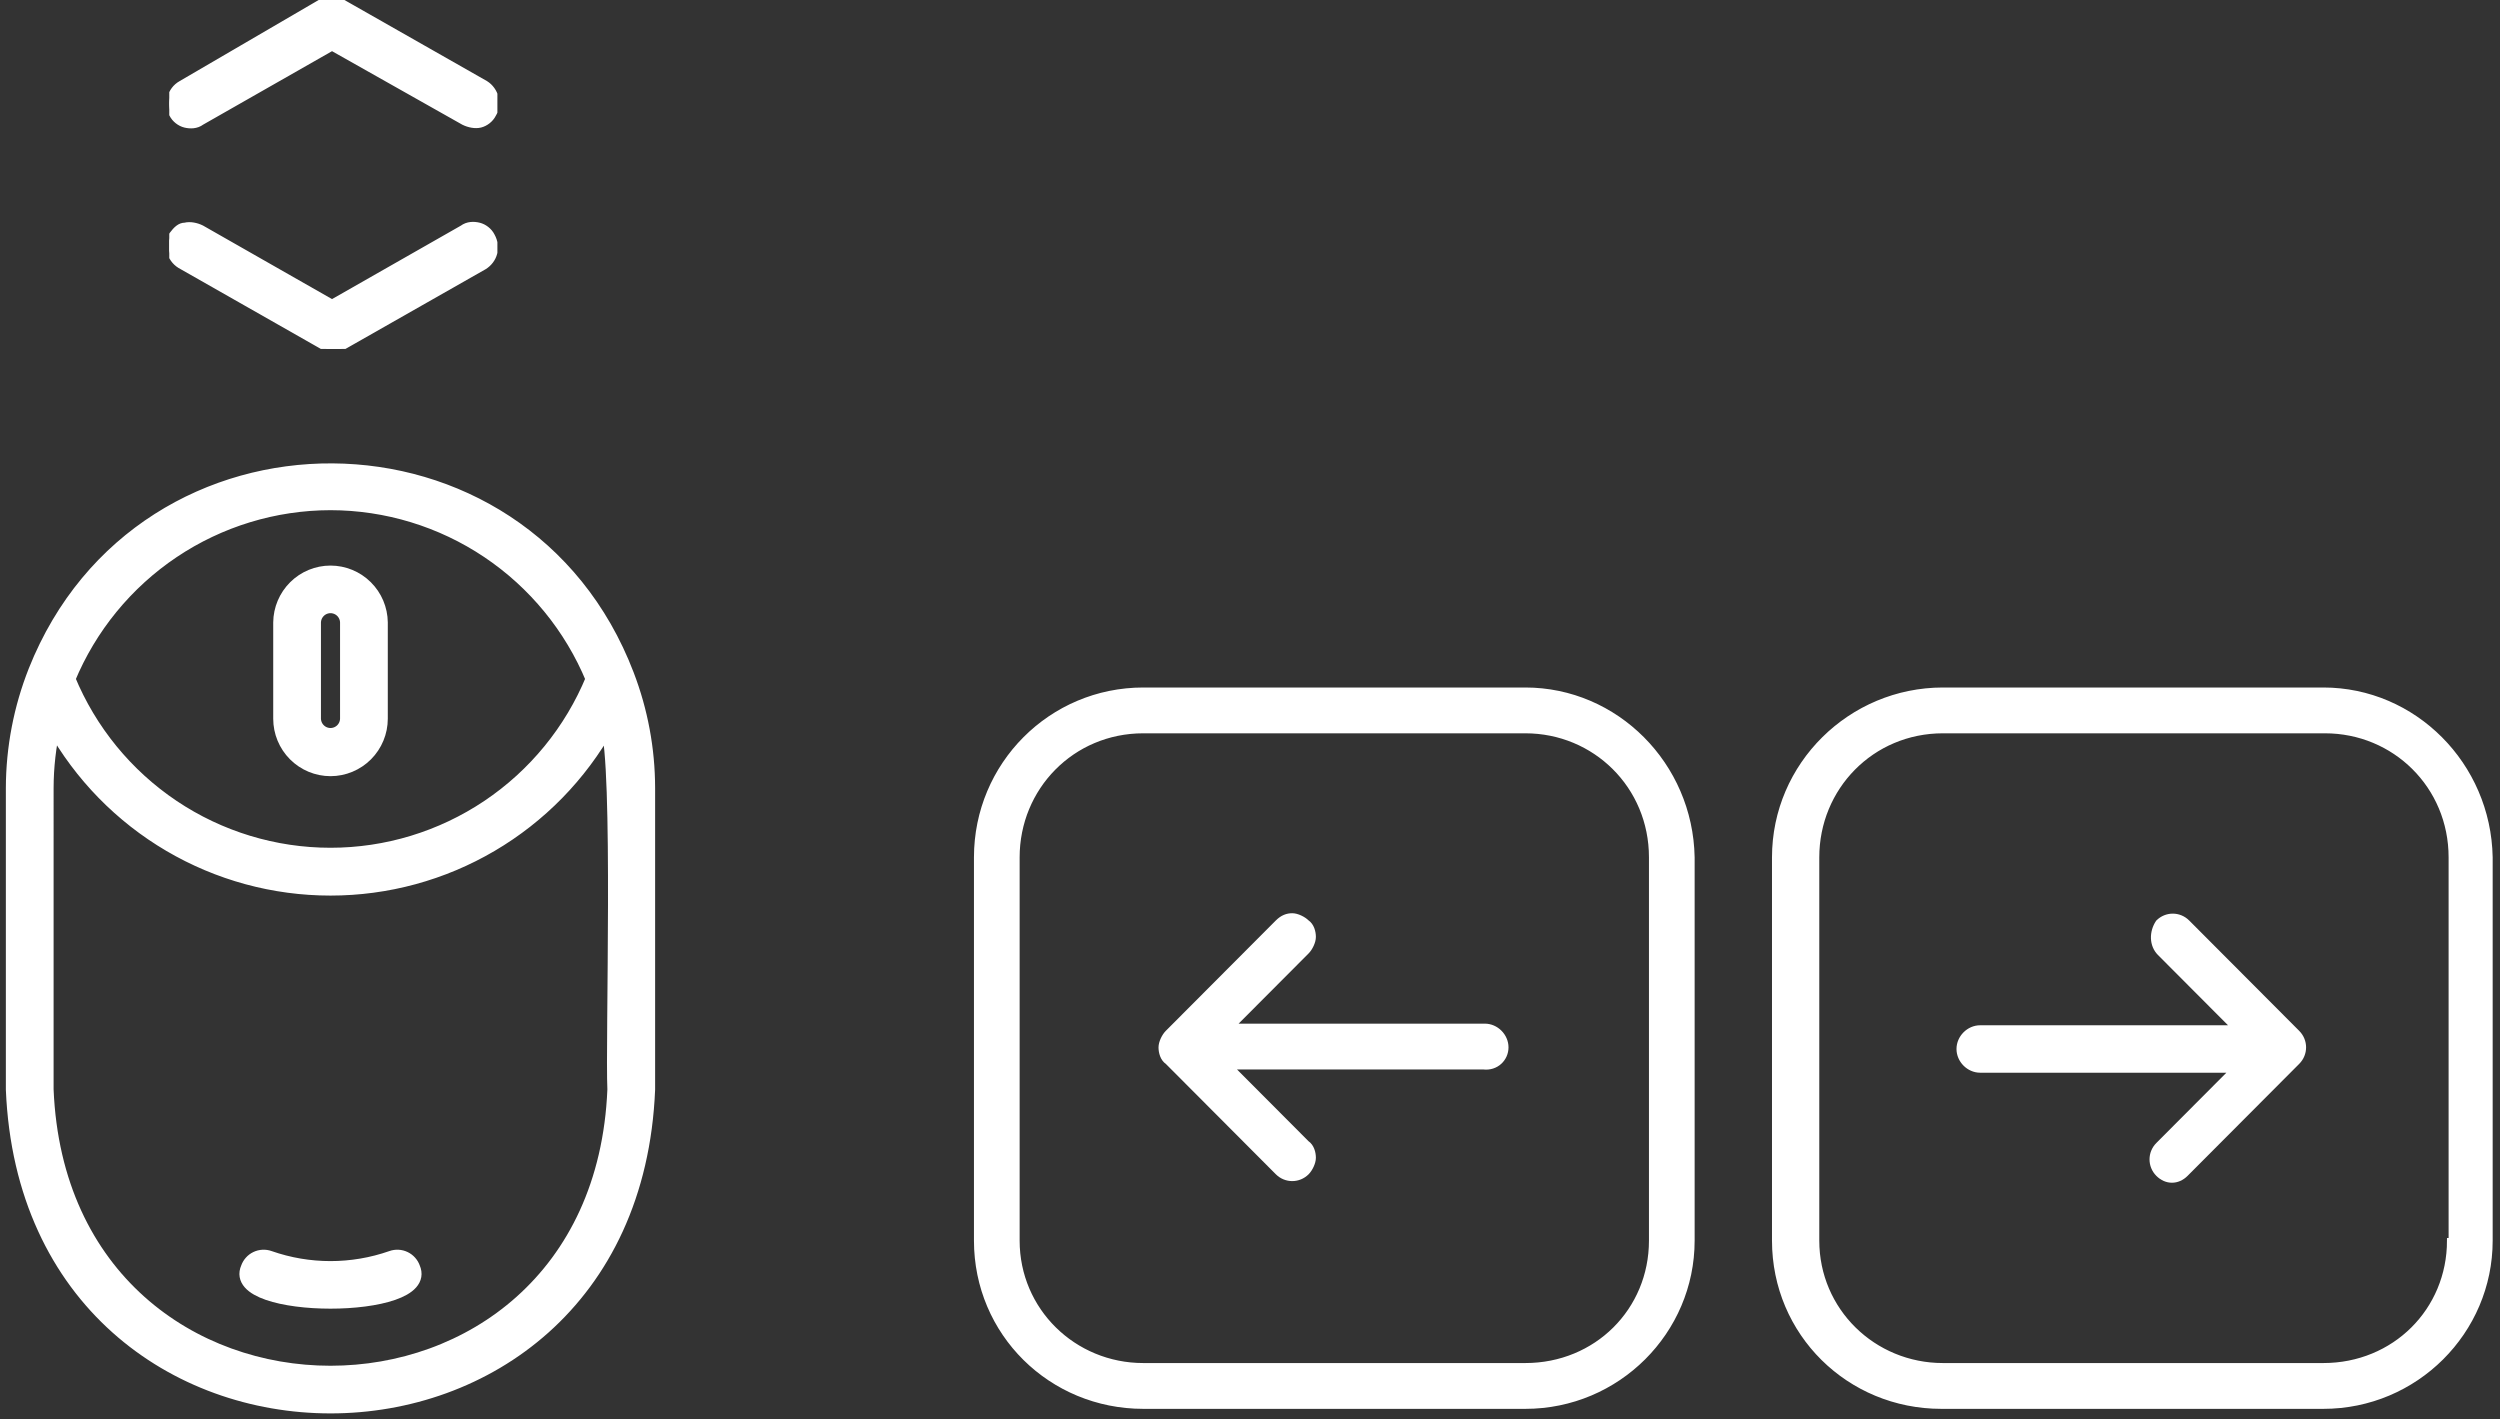
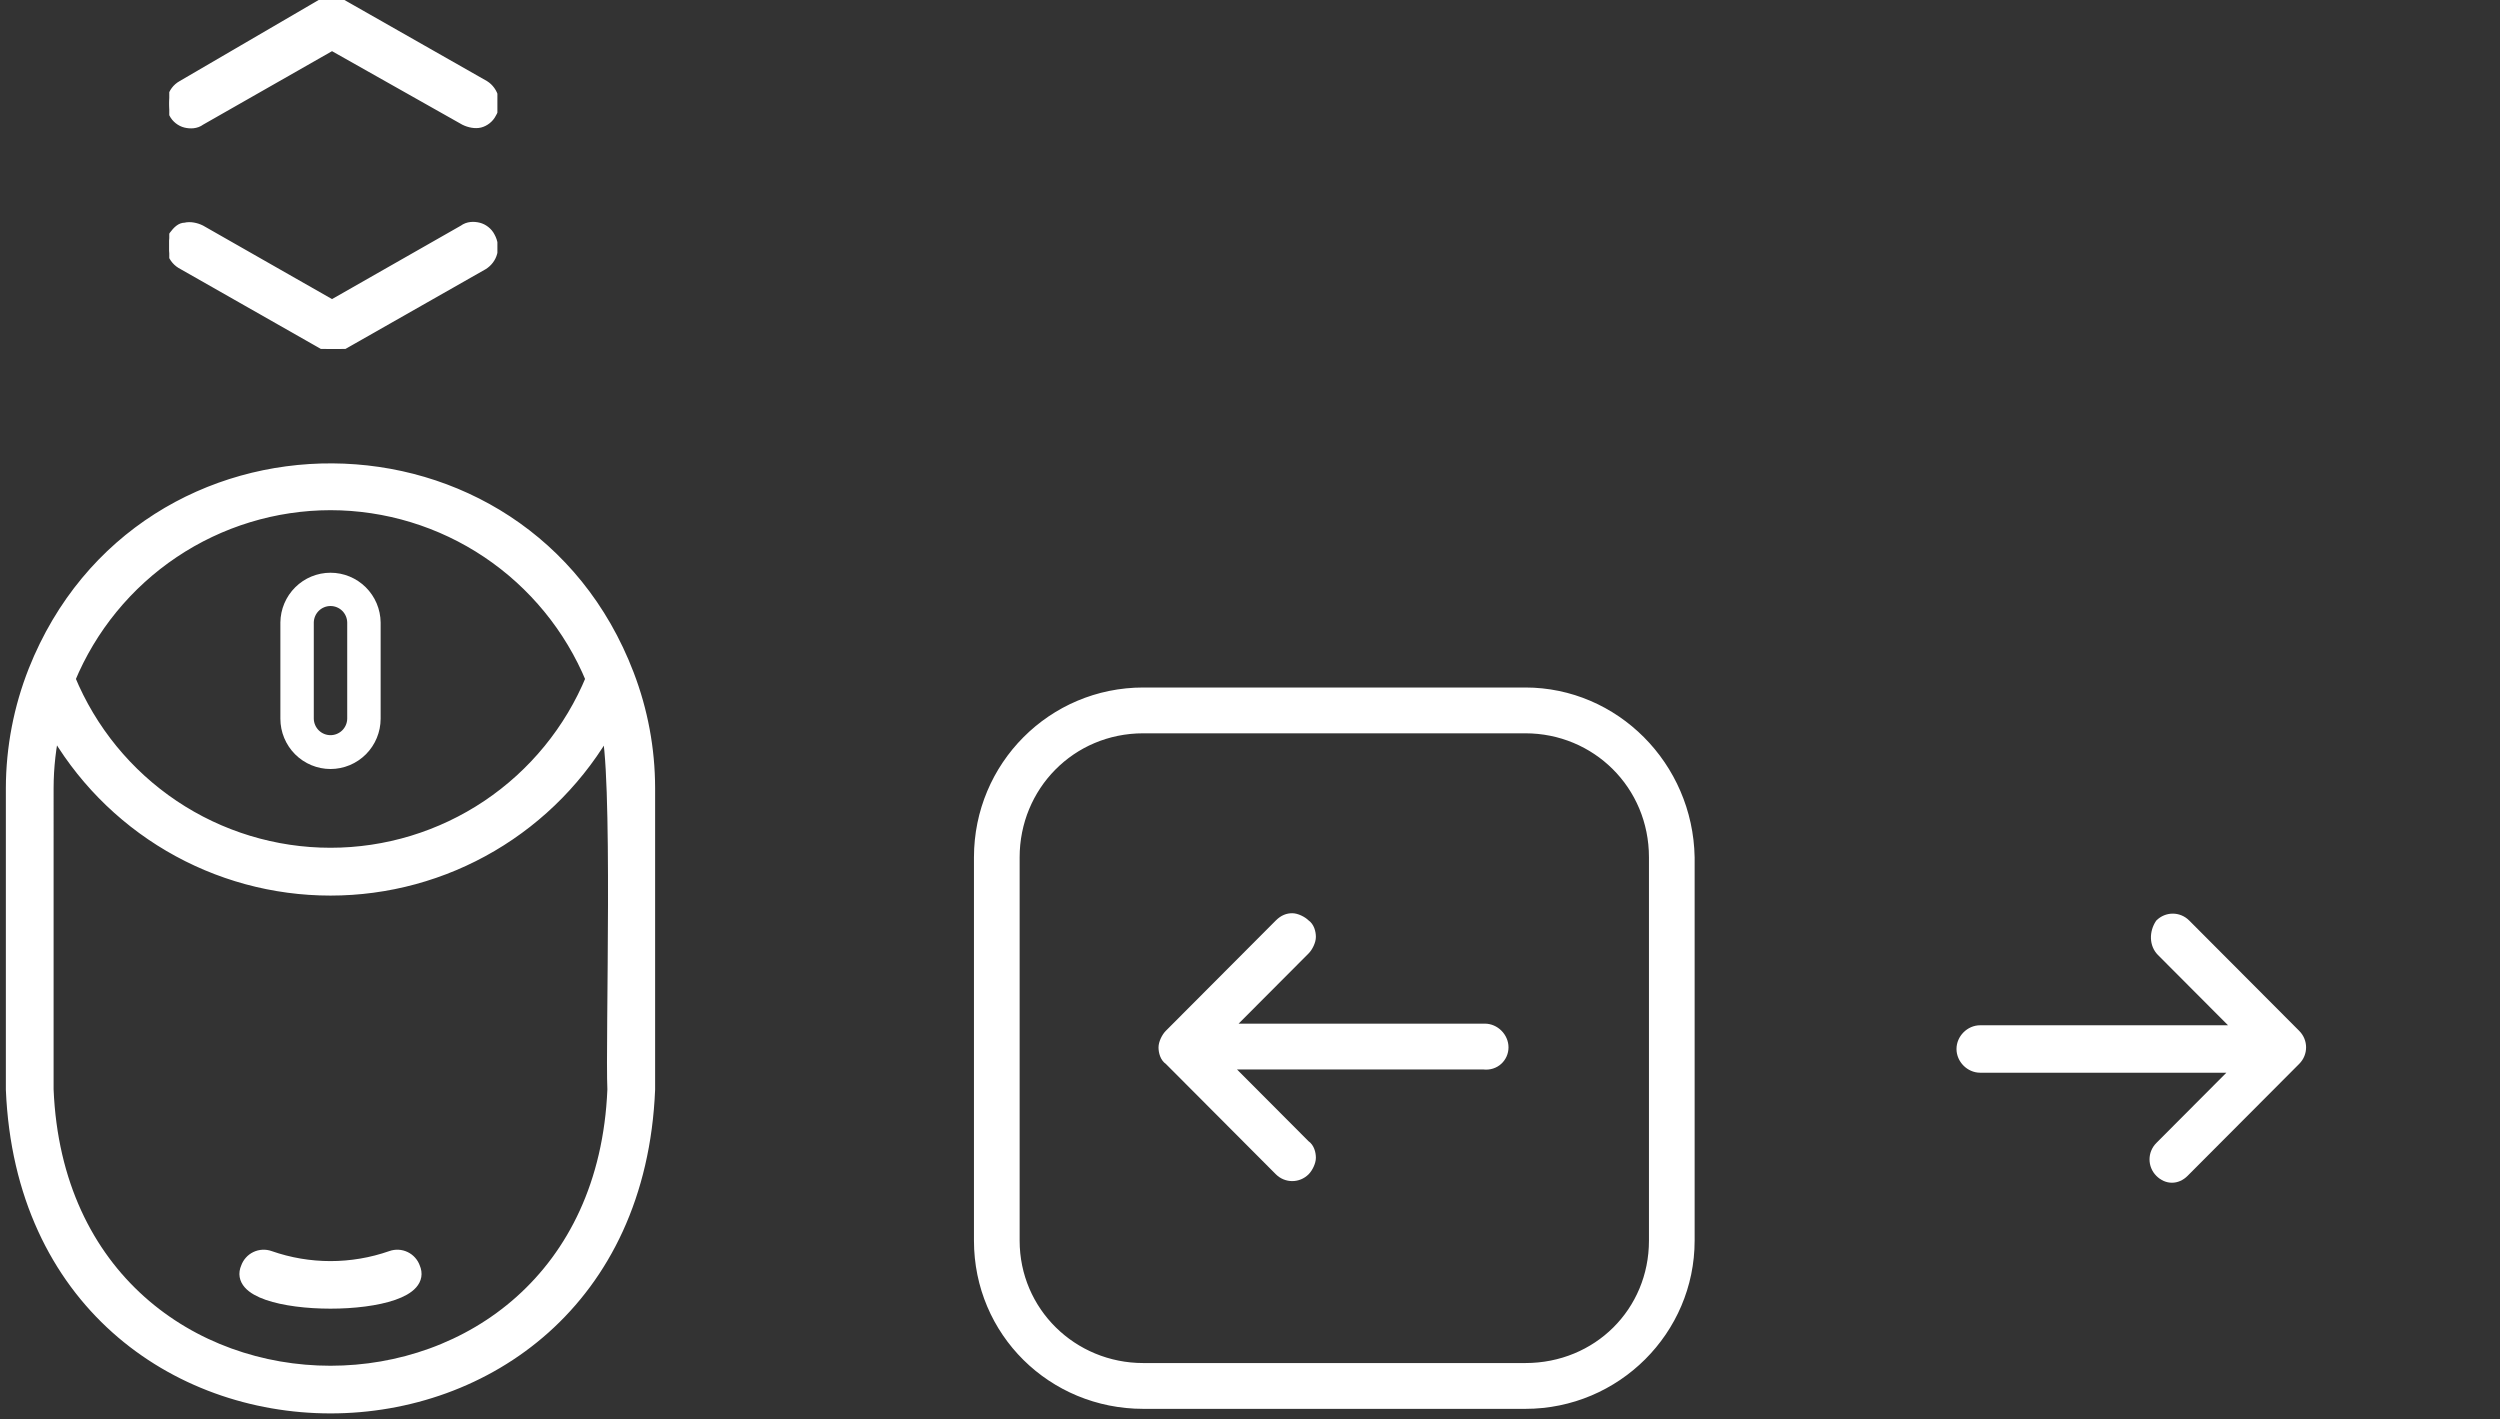
<svg xmlns="http://www.w3.org/2000/svg" width="192" height="109" viewBox="0 0 192 109" fill="none">
  <rect x="0" y="0" width="192" height="109" fill="#333333" stroke="none" />
  <g id="arrowright">
    <path d="M176.441 81.56C177.063 80.937 177.063 79.939 176.441 79.315L167.988 70.835C167.366 70.211 166.371 70.211 165.75 70.835C165.253 71.583 165.253 72.581 165.874 73.204L171.593 78.941H152.075C151.205 78.941 150.459 79.689 150.459 80.562C150.459 81.435 151.205 82.184 152.075 82.184H171.468L165.75 87.921C165.128 88.544 165.128 89.542 165.75 90.166C166.371 90.789 167.242 90.789 167.863 90.166L176.441 81.56Z" fill="white" stroke="white" stroke-width="0.4" />
-     <path d="M178.432 53H149.218C142.132 53 136.289 58.737 136.289 65.846V95.279C136.289 102.388 142.008 108 149.094 108H178.432C185.518 108 191.237 102.263 191.237 95.279V65.846C191.112 58.737 185.394 53 178.432 53ZM188.129 95.279C188.129 100.642 183.902 104.882 178.432 104.882H149.218C143.872 104.882 139.521 100.642 139.521 95.279V65.846C139.521 60.483 143.748 56.118 149.218 56.118H178.556C183.902 56.118 188.253 60.358 188.253 65.846V95.279H188.129Z" fill="white" stroke="white" stroke-width="0.4" />
    <animate attributeName="opacity" values="1; 0.4;" dur="1.6s" calcMode="discrete" repeatCount="indefinite" begin="0s" />
  </g>
  <g id="arrowleft">
    <path d="M115.653 80.438C115.653 79.565 114.907 78.816 114.037 78.816H94.644L100.362 73.079C100.611 72.83 100.86 72.331 100.86 71.957C100.86 71.583 100.735 71.084 100.362 70.834C100.114 70.585 99.616 70.336 99.243 70.336C98.871 70.336 98.498 70.46 98.125 70.834L89.671 79.315C89.422 79.565 89.174 80.064 89.174 80.438C89.174 80.812 89.298 81.311 89.671 81.56L98.125 90.041C98.746 90.664 99.741 90.664 100.362 90.041C100.611 89.791 100.86 89.293 100.86 88.918C100.86 88.544 100.735 88.045 100.362 87.796L94.519 81.934H113.913C114.907 82.059 115.653 81.311 115.653 80.438Z" fill="white" stroke="white" stroke-width="0.4" />
    <path d="M75 95.279C75 102.388 80.719 108 87.805 108H117.143C124.229 108 129.948 102.263 129.948 95.279V65.846C129.823 58.737 124.105 53 117.143 53H87.805C80.719 53 75 58.737 75 65.846V95.279ZM78.108 65.846C78.108 60.483 82.335 56.118 87.805 56.118H117.143C122.489 56.118 126.84 60.358 126.84 65.846V95.279C126.84 100.642 122.613 104.882 117.143 104.882H87.805C82.459 104.882 78.108 100.642 78.108 95.279V65.846Z" fill="white" stroke="white" stroke-width="0.4" />
    <animate attributeName="opacity" values="1; 0.4;" dur="1.6s" calcMode="discrete" repeatCount="indefinite" begin="0.8s" />
  </g>
  <path d="M49.763 60.51C49.758 57.544 49.211 54.603 48.149 51.835C40.207 31.05 10.947 30.862 2.723 51.537C1.594 54.393 1.009 57.437 1 60.51V83.675C2.335 116.103 48.425 116.114 49.763 83.675L49.763 60.51ZM25.382 38.632C29.695 38.637 33.911 39.923 37.497 42.327C41.082 44.732 43.878 48.147 45.531 52.143C43.883 56.142 41.089 59.562 37.502 61.968C33.915 64.373 29.697 65.658 25.382 65.658C21.067 65.658 16.848 64.373 13.261 61.968C9.674 59.562 6.88 56.142 5.232 52.143C6.885 48.147 9.681 44.732 13.267 42.327C16.853 39.923 21.068 38.637 25.382 38.632ZM47.197 83.675C46.002 112.693 4.762 112.696 3.566 83.675L3.567 60.51C3.571 58.9 3.752 57.296 4.108 55.727C6.226 59.519 9.313 62.677 13.052 64.875C16.792 67.073 21.047 68.231 25.382 68.231C29.716 68.231 33.972 67.073 37.711 64.875C41.45 62.677 44.538 59.519 46.655 55.727C47.672 58.646 47.03 80.211 47.197 83.675Z" fill="white" />
  <path d="M25.383 59.06C26.404 59.059 27.382 58.651 28.104 57.928C28.825 57.204 29.231 56.222 29.233 55.199V47.804C29.221 46.788 28.811 45.817 28.09 45.102C27.369 44.387 26.396 43.986 25.383 43.986C24.369 43.986 23.396 44.387 22.676 45.102C21.955 45.817 21.544 46.788 21.533 47.804V55.199C21.534 56.222 21.94 57.204 22.662 57.928C23.384 58.651 24.362 59.059 25.383 59.06ZM24.099 47.804C24.106 47.467 24.244 47.146 24.484 46.91C24.724 46.674 25.047 46.542 25.383 46.542C25.719 46.542 26.042 46.674 26.282 46.91C26.521 47.146 26.66 47.467 26.666 47.804V55.199C26.66 55.536 26.521 55.857 26.282 56.093C26.041 56.329 25.719 56.461 25.383 56.461C25.047 56.461 24.724 56.329 24.484 56.093C24.244 55.857 24.106 55.536 24.099 55.199V47.804Z" fill="white" />
  <path d="M30.087 96.601C27.04 97.669 23.722 97.669 20.676 96.601C20.517 96.544 20.349 96.52 20.18 96.529C20.012 96.538 19.847 96.58 19.695 96.653C19.543 96.725 19.407 96.828 19.295 96.953C19.182 97.079 19.095 97.226 19.039 97.385C17.527 100.809 33.228 100.816 31.724 97.385C31.668 97.226 31.581 97.079 31.468 96.953C31.356 96.828 31.219 96.725 31.067 96.653C30.915 96.58 30.751 96.538 30.582 96.529C30.414 96.52 30.246 96.544 30.087 96.601Z" fill="white" />
  <path d="M49.763 60.51C49.758 57.544 49.211 54.603 48.149 51.835C40.207 31.05 10.947 30.862 2.723 51.537C1.594 54.393 1.009 57.437 1 60.51V83.675C2.335 116.103 48.425 116.114 49.763 83.675L49.763 60.51ZM25.382 38.632C29.695 38.637 33.911 39.923 37.497 42.327C41.082 44.732 43.878 48.147 45.531 52.143C43.883 56.142 41.089 59.562 37.502 61.968C33.915 64.373 29.697 65.658 25.382 65.658C21.067 65.658 16.848 64.373 13.261 61.968C9.674 59.562 6.88 56.142 5.232 52.143C6.885 48.147 9.681 44.732 13.267 42.327C16.853 39.923 21.068 38.637 25.382 38.632ZM47.197 83.675C46.002 112.693 4.762 112.696 3.566 83.675L3.567 60.51C3.571 58.9 3.752 57.296 4.108 55.727C6.226 59.519 9.313 62.677 13.052 64.875C16.792 67.073 21.047 68.231 25.382 68.231C29.716 68.231 33.972 67.073 37.711 64.875C41.45 62.677 44.538 59.519 46.655 55.727C47.672 58.646 47.03 80.211 47.197 83.675Z" stroke="white" stroke-width="1.1" />
-   <path d="M25.383 59.06C26.404 59.059 27.382 58.651 28.104 57.928C28.825 57.204 29.231 56.222 29.233 55.199V47.804C29.221 46.788 28.811 45.817 28.09 45.102C27.369 44.387 26.396 43.986 25.383 43.986C24.369 43.986 23.396 44.387 22.676 45.102C21.955 45.817 21.544 46.788 21.533 47.804V55.199C21.534 56.222 21.94 57.204 22.662 57.928C23.384 58.651 24.362 59.059 25.383 59.06ZM24.099 47.804C24.106 47.467 24.244 47.146 24.484 46.91C24.724 46.674 25.047 46.542 25.383 46.542C25.719 46.542 26.042 46.674 26.282 46.91C26.521 47.146 26.66 47.467 26.666 47.804V55.199C26.66 55.536 26.521 55.857 26.282 56.093C26.041 56.329 25.719 56.461 25.383 56.461C25.047 56.461 24.724 56.329 24.484 56.093C24.244 55.857 24.106 55.536 24.099 55.199V47.804Z" stroke="white" stroke-width="1.1" />
  <path d="M30.087 96.601C27.04 97.669 23.722 97.669 20.676 96.601C20.517 96.544 20.349 96.52 20.18 96.529C20.012 96.538 19.847 96.58 19.695 96.653C19.543 96.725 19.407 96.828 19.295 96.953C19.182 97.079 19.095 97.226 19.039 97.385C17.527 100.809 33.228 100.816 31.724 97.385C31.668 97.226 31.581 97.079 31.468 96.953C31.356 96.828 31.219 96.725 31.067 96.653C30.915 96.58 30.751 96.538 30.582 96.529C30.414 96.52 30.246 96.544 30.087 96.601Z" stroke="white" stroke-width="1.1" />
  <g clip-path="url(#clip0_836_1436)">
    <g id="arrowtop">
      <path d="M13.2 18C12.7 18.8 12.999 19.9 13.8 20.4L24.7 26.6C24.799 26.6 24.899 26.7 24.899 26.7C25 26.7 25 26.7 25.099 26.8H25.2C25.299 26.8 25.399 26.8 25.399 26.8H25.5H25.599H25.7H25.799C25.899 26.8 26 26.8 26 26.8H26.099C26.2 26.8 26.299 26.7 26.299 26.7L37.2 20.5C37.999 20 38.3 19 37.8 18.1C37.599 17.7 37.2 17.4 36.8 17.3C36.4 17.2 35.9 17.2 35.499 17.5L25.5 23.2L15.499 17.5C15.1 17.3 14.6 17.2 14.2 17.3C13.8 17.3 13.499 17.6 13.2 18Z" fill="white" stroke="white" stroke-width="0.4" />
      <animate attributeName="opacity" values="1; 0.4;" dur="1.6s" calcMode="discrete" repeatCount="indefinite" begin="0s" />
    </g>
    <g id="arrowbottom">
      <path d="M35.6 9.4C36 9.6 36.5 9.7 36.9 9.6C37.3 9.5 37.7 9.2 37.9 8.8C38.4 8 38.1 6.9 37.3 6.4L26.4 0.2C26.3 0.2 26.2 0.1 26.2 0.1C26.1 0.1 26.1 0.1 26 0H25.9C25.8 0 25.7 0 25.7 0H25.6C25.5 0 25.4 0 25.4 0H25.3C25.2 0 25.1 0 25.1 0H25C24.9 0 24.8 0.1 24.8 0.1H24.7L13.9 6.4C13 6.9 12.8 8 13.2 8.8C13.4 9.2 13.8 9.5 14.2 9.6C14.6 9.7 15.1 9.7 15.5 9.4L25.5 3.7L35.6 9.4Z" fill="white" stroke="white" stroke-width="0.4" />
      <animate attributeName="opacity" values="1; 0.4;" dur="1.6s" calcMode="discrete" repeatCount="indefinite" begin="0.8s" />
    </g>
  </g>
  <defs>
    <clipPath id="clip0_836_1436">
      <rect width="25.2" height="26.8" fill="white" transform="translate(13)" />
    </clipPath>
  </defs>
</svg>